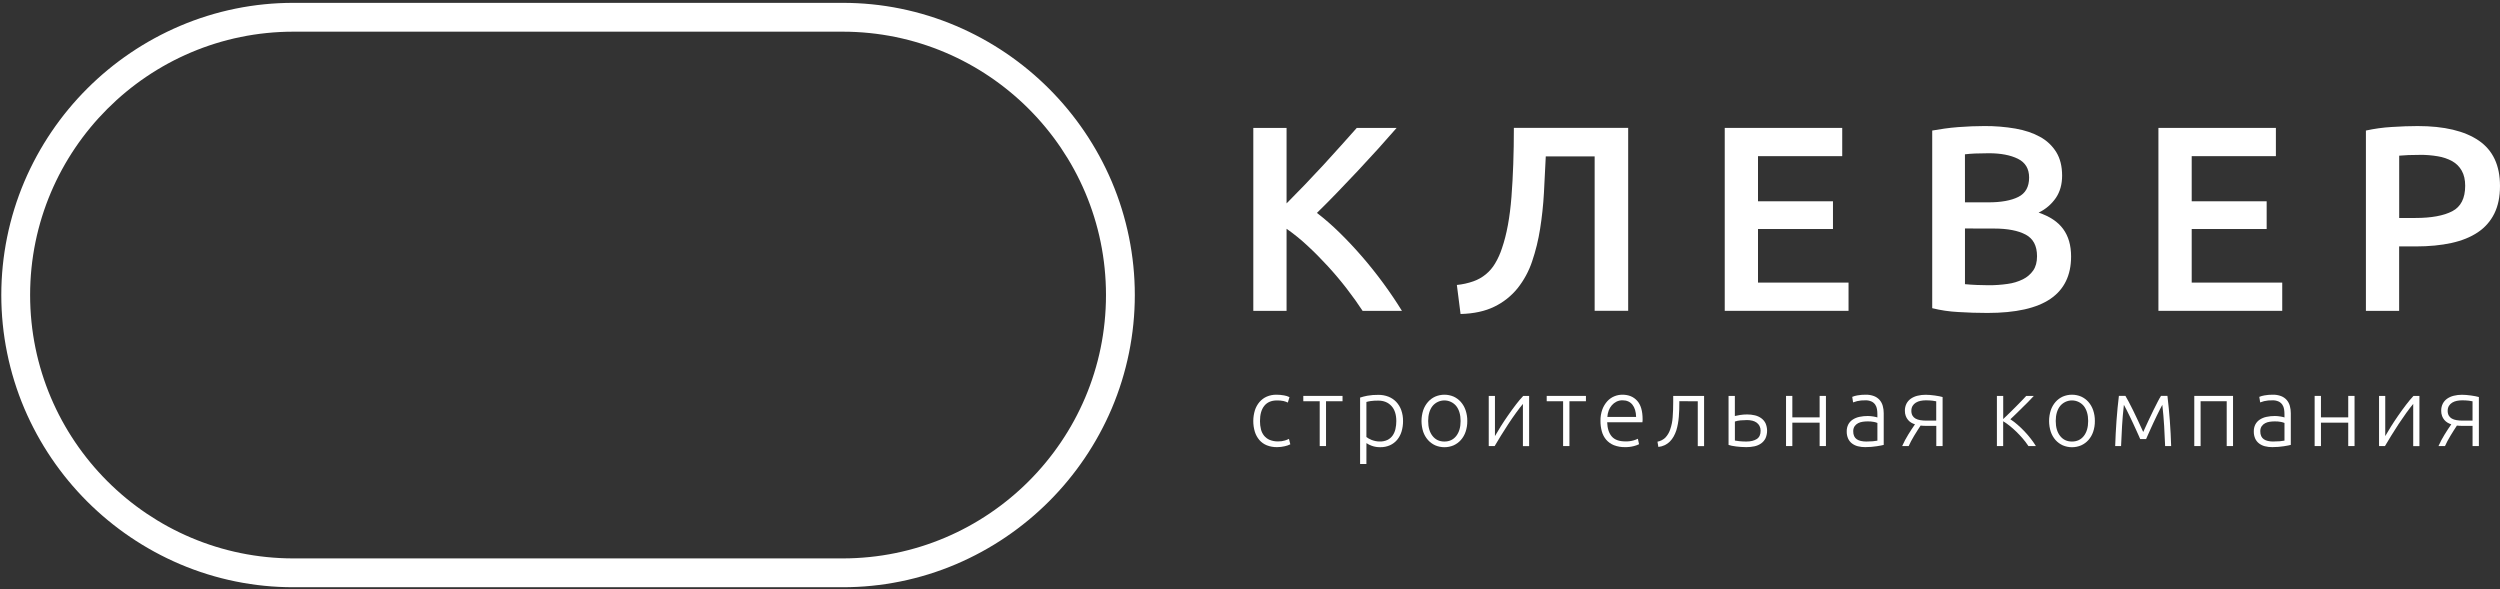
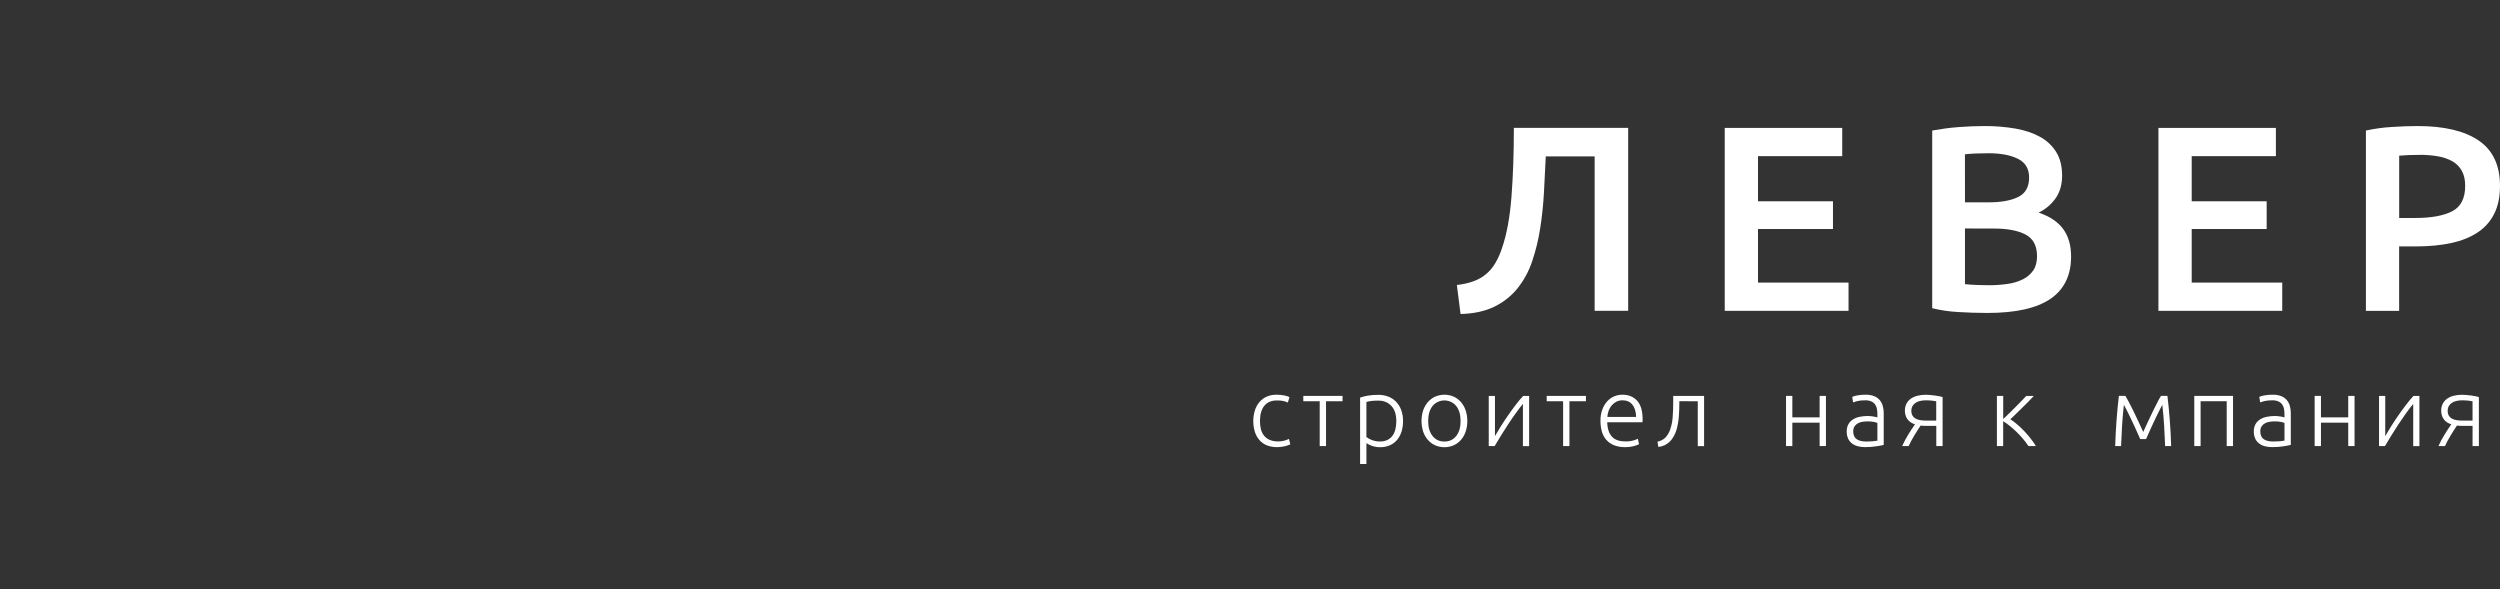
<svg xmlns="http://www.w3.org/2000/svg" width="556" height="131" viewBox="0 0 556 131" fill="none">
  <rect x="0" y="0" width="556" height="131" fill="#333333" stroke="none" />
-   <path d="M187.4 130.599H65.271C56.597 130.612 48.011 128.867 40.031 125.47C24.459 118.832 12.056 106.429 5.418 90.857C2.033 82.873 0.289 74.289 0.289 65.617C0.289 56.945 2.033 48.362 5.418 40.378C12.056 24.805 24.459 12.403 40.031 5.765C48.011 2.368 56.597 0.623 65.271 0.636H187.4C196.073 0.623 204.659 2.368 212.64 5.765C228.211 12.403 240.613 24.806 247.251 40.378C250.637 48.362 252.382 56.945 252.382 65.617C252.382 74.29 250.637 82.873 247.251 90.857C240.613 106.429 228.211 118.831 212.64 125.47C204.659 128.867 196.073 130.612 187.4 130.599ZM65.271 7.045C32.974 7.045 6.698 33.321 6.698 65.617C6.698 97.914 32.974 124.19 65.271 124.19H187.4C219.697 124.19 245.972 97.914 245.972 65.617C245.972 33.321 219.697 7.045 187.4 7.045H65.271Z" fill="white" />
-   <path d="M303.039 69.13C302.021 67.565 300.847 65.921 299.518 64.199C298.189 62.476 296.789 60.815 295.32 59.214C293.853 57.61 292.337 56.084 290.771 54.635C289.315 53.275 287.764 52.02 286.132 50.878V69.13H278.736V28.446H286.132V45.236C287.424 43.946 288.775 42.567 290.184 41.097C291.593 39.628 292.991 38.141 294.38 36.636C295.77 35.13 297.091 33.672 298.343 32.263C299.595 30.855 300.73 29.582 301.749 28.446H310.613C309.323 29.935 307.953 31.48 306.504 33.084C305.055 34.688 303.568 36.302 302.042 37.928C300.515 39.552 298.979 41.166 297.433 42.771C295.888 44.375 294.372 45.902 292.885 47.35C294.646 48.707 296.323 50.17 297.907 51.731C299.609 53.393 301.282 55.173 302.925 57.072C304.569 58.971 306.145 60.947 307.652 63C309.158 65.055 310.538 67.1 311.791 69.135L303.039 69.13Z" fill="white" />
  <path d="M343.78 34.787C343.661 37.449 343.525 40.16 343.37 42.918C343.222 45.592 342.937 48.256 342.518 50.901C342.135 53.365 341.539 55.791 340.737 58.152C340.014 60.31 338.921 62.327 337.508 64.111C336.116 65.831 334.362 67.223 332.372 68.189C330.317 69.208 327.803 69.756 324.828 69.834L324.006 63.375C325.267 63.253 326.509 62.978 327.704 62.555C329.723 61.842 331.426 60.438 332.51 58.592C333.145 57.525 333.658 56.391 334.038 55.209C335.093 52.156 335.797 48.341 336.151 43.762C336.505 39.183 336.683 34.075 336.685 28.439H362.106V69.129H354.65V34.787H343.78Z" fill="white" />
  <path d="M383.582 69.13V28.446H409.71V34.729H390.979V44.766H407.652V50.932H390.979V62.849H411.115V69.13H383.582Z" fill="white" />
  <path d="M441.995 69.6C439.842 69.6 437.67 69.531 435.479 69.393C433.538 69.294 431.611 69.009 429.725 68.542V29.033C430.586 28.877 431.506 28.73 432.484 28.594C433.462 28.457 434.46 28.349 435.479 28.27C436.496 28.194 437.505 28.134 438.505 28.092C439.504 28.054 440.451 28.033 441.354 28.033C443.655 28.02 445.953 28.207 448.222 28.592C450.335 28.963 452.165 29.579 453.713 30.44C455.193 31.24 456.437 32.414 457.321 33.846C458.183 35.253 458.614 36.995 458.614 39.071C458.614 40.989 458.154 42.633 457.234 44.002C456.263 45.416 454.936 46.549 453.389 47.289C455.855 48.111 457.675 49.325 458.849 50.929C460.023 52.534 460.61 54.569 460.61 57.034C460.61 61.223 459.083 64.364 456.031 66.457C452.978 68.551 448.299 69.599 441.995 69.6ZM437.01 45.001H442.235C445.053 45.001 447.264 44.6 448.868 43.798C450.473 42.995 451.275 41.557 451.275 39.484C451.275 37.528 450.445 36.138 448.783 35.314C447.121 34.491 444.957 34.08 442.29 34.082C441.154 34.082 440.145 34.102 439.264 34.141C438.382 34.18 437.628 34.24 437.003 34.319L437.01 45.001ZM437.01 50.814V63.199C437.832 63.28 438.713 63.34 439.652 63.377C440.592 63.418 441.452 63.436 442.235 63.436C443.659 63.444 445.082 63.346 446.492 63.142C447.675 62.988 448.824 62.641 449.896 62.115C450.811 61.665 451.599 60.992 452.185 60.157C452.752 59.334 453.036 58.278 453.036 56.986C453.036 54.676 452.195 53.074 450.512 52.179C448.829 51.284 446.5 50.835 443.526 50.83L437.01 50.814Z" fill="white" />
  <path d="M480.033 69.13V28.446H506.158V34.729H487.434V44.766H504.105V50.932H487.434V62.849H507.569V69.13H480.033Z" fill="white" />
  <path d="M537.684 28.035C543.592 28.035 548.122 29.112 551.275 31.265C554.427 33.418 556.002 36.784 556 41.363C556 43.751 555.579 45.796 554.738 47.498C553.905 49.188 552.638 50.626 551.067 51.665C549.462 52.743 547.504 53.535 545.192 54.042C542.879 54.549 540.237 54.803 537.266 54.806H533.568V69.13H526.178V29.034C528.062 28.62 529.976 28.355 531.901 28.242C533.996 28.105 535.924 28.036 537.684 28.035ZM538.218 34.444C536.339 34.444 534.793 34.504 533.58 34.622V48.477H537.16C540.721 48.477 543.461 47.978 545.38 46.98C547.299 45.981 548.258 44.093 548.257 41.315C548.257 39.984 548.003 38.868 547.493 37.968C546.996 37.076 546.261 36.341 545.37 35.844C544.371 35.302 543.287 34.935 542.165 34.758C540.859 34.538 539.537 34.43 538.213 34.435L538.218 34.444Z" fill="white" />
  <path d="M284.02 99.443C283.238 99.458 282.46 99.319 281.732 99.034C281.096 98.779 280.529 98.375 280.08 97.857C279.625 97.319 279.284 96.694 279.076 96.021C278.612 94.467 278.615 92.811 279.087 91.259C279.302 90.578 279.65 89.947 280.112 89.402C280.555 88.886 281.109 88.477 281.732 88.204C282.407 87.916 283.135 87.772 283.868 87.784C284.437 87.78 285.004 87.831 285.563 87.935C285.988 88.002 286.399 88.133 286.785 88.323L286.416 89.532C286.107 89.38 285.781 89.265 285.446 89.187C284.97 89.09 284.484 89.046 283.998 89.057C282.762 89.057 281.822 89.456 281.18 90.255C280.538 91.054 280.218 92.188 280.221 93.657C280.215 94.272 280.287 94.885 280.436 95.482C280.563 96.002 280.803 96.488 281.137 96.906C281.473 97.311 281.9 97.63 282.384 97.835C282.977 98.074 283.614 98.188 284.253 98.17C284.768 98.183 285.282 98.113 285.775 97.964C286.081 97.869 286.379 97.75 286.665 97.608L286.968 98.816C286.58 99.006 286.171 99.148 285.748 99.238C285.183 99.376 284.602 99.445 284.02 99.443Z" fill="white" />
  <path d="M298.579 88.049V89.236H294.908V99.206H293.503V89.236H289.855V88.049H298.579Z" fill="white" />
  <path d="M303.889 103.199H302.486V88.423C303.011 88.251 303.546 88.113 304.089 88.011C304.901 87.868 305.726 87.803 306.551 87.817C307.314 87.807 308.072 87.943 308.785 88.216C309.438 88.472 310.028 88.866 310.514 89.372C311.01 89.9 311.392 90.525 311.635 91.207C311.913 91.99 312.049 92.817 312.036 93.648C312.044 94.441 311.931 95.231 311.701 95.991C311.499 96.662 311.165 97.286 310.719 97.826C310.284 98.338 309.742 98.748 309.13 99.025C308.454 99.322 307.722 99.469 306.983 99.455C306.332 99.47 305.684 99.364 305.071 99.142C304.655 98.997 304.259 98.798 303.895 98.549L303.889 103.199ZM303.889 97.196C304.045 97.313 304.207 97.421 304.375 97.52C304.593 97.646 304.82 97.755 305.055 97.844C305.329 97.949 305.611 98.031 305.897 98.092C306.21 98.158 306.529 98.191 306.848 98.189C307.447 98.209 308.042 98.087 308.586 97.833C309.038 97.608 309.428 97.274 309.72 96.861C310.02 96.424 310.233 95.932 310.346 95.414C310.478 94.837 310.543 94.247 310.54 93.655C310.54 92.187 310.173 91.059 309.438 90.272C308.704 89.486 307.732 89.093 306.524 89.096C305.965 89.088 305.405 89.12 304.851 89.192C304.525 89.235 304.204 89.304 303.889 89.397V97.196Z" fill="white" />
  <path d="M326.326 93.634C326.336 94.449 326.208 95.259 325.947 96.031C325.721 96.707 325.361 97.331 324.889 97.866C324.443 98.365 323.897 98.766 323.287 99.043C322.64 99.319 321.943 99.461 321.24 99.461C320.536 99.461 319.84 99.319 319.192 99.043C318.582 98.766 318.036 98.366 317.59 97.866C317.115 97.332 316.752 96.707 316.522 96.031C316.019 94.472 316.019 92.795 316.522 91.236C316.754 90.557 317.117 89.929 317.59 89.39C318.034 88.885 318.58 88.48 319.192 88.203C319.84 87.927 320.536 87.784 321.24 87.784C321.943 87.784 322.64 87.927 323.287 88.203C323.899 88.481 324.445 88.886 324.889 89.39C325.36 89.93 325.719 90.557 325.947 91.236C326.208 92.008 326.336 92.819 326.326 93.634ZM324.836 93.634C324.836 92.237 324.512 91.125 323.864 90.298C323.544 89.909 323.142 89.596 322.686 89.382C322.231 89.167 321.734 89.055 321.23 89.055C320.726 89.055 320.229 89.167 319.774 89.382C319.318 89.596 318.916 89.909 318.596 90.298C317.948 91.129 317.624 92.241 317.624 93.634C317.624 95.028 317.948 96.135 318.596 96.958C319.244 97.784 320.122 98.197 321.229 98.197C322.336 98.197 323.215 97.787 323.864 96.965C324.512 96.14 324.836 95.03 324.836 93.634Z" fill="white" />
  <path d="M338.696 89.829C338.261 90.345 337.758 90.998 337.186 91.787C336.614 92.577 336.038 93.412 335.457 94.292C334.879 95.172 334.325 96.045 333.793 96.911C333.261 97.778 332.801 98.541 332.413 99.201H331.096V88.049H332.477V96.99C332.825 96.37 333.253 95.654 333.763 94.841C334.272 94.028 334.815 93.207 335.393 92.379C335.969 91.548 336.548 90.752 337.131 89.993C337.641 89.317 338.185 88.669 338.762 88.049H340.077V99.213H338.696V89.829Z" fill="white" />
  <path d="M352.712 88.049V89.236H349.041V99.206H347.636V89.236H343.988V88.049H352.712Z" fill="white" />
  <path d="M355.945 93.611C355.927 92.74 356.07 91.873 356.365 91.053C356.613 90.38 356.987 89.761 357.467 89.228C357.899 88.755 358.429 88.383 359.021 88.138C359.593 87.903 360.206 87.782 360.825 87.782C362.192 87.782 363.282 88.228 364.095 89.121C364.908 90.014 365.315 91.388 365.316 93.244C365.316 93.36 365.316 93.476 365.306 93.59C365.295 93.704 365.286 93.814 365.272 93.914H357.438C357.481 95.282 357.82 96.333 358.453 97.067C359.087 97.8 360.096 98.167 361.48 98.169C362.092 98.188 362.704 98.114 363.294 97.951C363.626 97.852 363.95 97.73 364.264 97.585L364.524 98.793C364.161 98.97 363.781 99.107 363.39 99.205C362.751 99.374 362.092 99.454 361.432 99.442C360.577 99.463 359.726 99.317 358.927 99.011C358.271 98.747 357.687 98.332 357.221 97.8C356.766 97.264 356.435 96.633 356.251 95.954C356.041 95.191 355.938 94.402 355.945 93.611ZM363.869 92.721C363.841 91.555 363.567 90.648 363.048 90.001C362.53 89.353 361.796 89.028 360.846 89.028C360.379 89.02 359.916 89.124 359.497 89.331C359.102 89.531 358.75 89.806 358.46 90.141C358.159 90.487 357.925 90.886 357.77 91.318C357.603 91.768 357.505 92.241 357.478 92.721H363.869Z" fill="white" />
  <path d="M373.482 89.227V89.681C373.482 90.115 373.474 90.586 373.46 91.095C373.446 91.604 373.417 92.126 373.373 92.662C373.33 93.195 373.262 93.723 373.168 94.248C373.081 94.748 372.962 95.242 372.812 95.727C372.657 96.195 372.459 96.647 372.219 97.077C371.991 97.488 371.708 97.866 371.377 98.2C371.049 98.526 370.669 98.796 370.254 98.999C369.802 99.215 369.316 99.35 368.817 99.398L368.623 98.232C369.275 98.107 369.878 97.798 370.361 97.342C370.856 96.819 371.228 96.192 371.452 95.507C371.759 94.625 371.944 93.706 372.002 92.774C372.083 91.746 372.123 90.618 372.121 89.391V88.049H378.988V99.213H377.583V89.243L373.482 89.227Z" fill="white" />
-   <path d="M384.43 88.049H385.833V92.519C386.213 92.423 386.599 92.348 386.988 92.293C387.513 92.212 388.044 92.172 388.576 92.174C389.15 92.17 389.723 92.235 390.282 92.368C390.785 92.484 391.262 92.697 391.684 92.995C392.091 93.285 392.421 93.67 392.646 94.116C392.881 94.647 393.002 95.22 393.002 95.8C393.002 96.38 392.881 96.954 392.646 97.484C392.418 97.936 392.085 98.325 391.674 98.619C391.232 98.928 390.733 99.145 390.205 99.256C389.606 99.386 388.995 99.449 388.382 99.443C387.993 99.443 387.6 99.429 387.205 99.4C386.808 99.372 386.438 99.334 386.093 99.291C385.747 99.249 385.43 99.199 385.142 99.14C384.899 99.096 384.661 99.031 384.43 98.946V88.049ZM388.382 98.197C389.346 98.197 390.117 98.013 390.696 97.645C391.276 97.277 391.563 96.661 391.56 95.799C391.568 95.432 391.487 95.069 391.323 94.741C391.172 94.447 390.953 94.192 390.686 93.997C390.4 93.793 390.078 93.647 389.737 93.564C389.345 93.468 388.942 93.421 388.539 93.424C388.064 93.424 387.589 93.446 387.114 93.49C386.681 93.523 386.253 93.61 385.84 93.748V97.979C386.168 98.044 386.5 98.091 386.833 98.12C387.348 98.173 387.865 98.199 388.382 98.197Z" fill="white" />
  <path d="M406.088 99.204H404.685V94H398.616V99.204H397.213V88.049H398.616V92.822H404.685V88.049H406.088V99.204Z" fill="white" />
  <path d="M414.917 87.782C415.555 87.765 416.19 87.871 416.787 88.096C417.265 88.28 417.692 88.576 418.033 88.959C418.356 89.338 418.592 89.785 418.724 90.266C418.872 90.799 418.944 91.351 418.939 91.905V98.945C418.733 99.002 418.525 99.049 418.314 99.085C418.04 99.135 417.723 99.19 417.364 99.247C417.004 99.304 416.603 99.352 416.165 99.388C415.727 99.424 415.275 99.441 414.816 99.441C414.266 99.447 413.718 99.382 413.185 99.247C412.716 99.131 412.276 98.921 411.889 98.631C411.518 98.347 411.222 97.977 411.026 97.552C410.804 97.048 410.697 96.501 410.712 95.95C410.698 95.412 410.816 94.878 411.058 94.396C411.288 93.965 411.622 93.598 412.03 93.328C412.484 93.032 412.989 92.823 413.52 92.712C414.137 92.578 414.767 92.513 415.398 92.518C415.599 92.518 415.813 92.528 416.035 92.55C416.258 92.571 416.475 92.6 416.683 92.637C416.892 92.674 417.072 92.708 417.218 92.744C417.325 92.766 417.43 92.799 417.531 92.842V92.144C417.532 91.764 417.503 91.385 417.444 91.01C417.391 90.655 417.262 90.316 417.066 90.016C416.86 89.711 416.577 89.465 416.246 89.304C415.809 89.107 415.332 89.014 414.853 89.034C414.236 89.015 413.62 89.075 413.018 89.212C412.615 89.327 412.32 89.42 412.128 89.493L411.934 88.263C412.297 88.111 412.677 88.003 413.066 87.939C413.677 87.827 414.297 87.775 414.917 87.782ZM415.051 98.197C415.598 98.197 416.077 98.179 416.488 98.142C416.839 98.114 417.188 98.068 417.534 98.003V94.065C417.29 93.966 417.038 93.891 416.78 93.839C416.311 93.748 415.833 93.708 415.355 93.719C414.994 93.72 414.634 93.746 414.276 93.796C413.914 93.842 413.563 93.951 413.239 94.118C412.928 94.279 412.661 94.513 412.462 94.8C412.245 95.14 412.139 95.54 412.16 95.943C412.149 96.307 412.218 96.669 412.364 97.002C412.494 97.281 412.695 97.519 412.948 97.693C413.223 97.876 413.531 98.004 413.855 98.071C414.247 98.157 414.649 98.199 415.051 98.197Z" fill="white" />
  <path d="M427.139 94.649C426.924 94.98 426.689 95.339 426.438 95.728C426.187 96.116 425.941 96.513 425.703 96.915C425.464 97.317 425.24 97.718 425.023 98.113C424.806 98.508 424.627 98.873 424.489 99.204H423.043C423.436 98.317 423.891 97.458 424.403 96.634C424.935 95.77 425.432 95.014 425.893 94.367C425.602 94.28 425.323 94.156 425.062 94.001C424.793 93.84 424.552 93.635 424.35 93.395C424.132 93.135 423.96 92.839 423.842 92.521C423.708 92.151 423.642 91.76 423.648 91.366C423.633 90.811 423.755 90.26 424.004 89.763C424.236 89.324 424.57 88.947 424.976 88.662C425.422 88.358 425.92 88.138 426.445 88.013C427.042 87.866 427.655 87.794 428.27 87.798C428.557 87.798 428.877 87.812 429.23 87.841C429.582 87.869 429.942 87.91 430.298 87.96C430.654 88.01 430.978 88.065 431.28 88.122C431.583 88.179 431.834 88.238 432.035 88.3V99.204H430.632V94.713H428.624C428.307 94.713 428.023 94.713 427.771 94.702C427.56 94.7 427.349 94.682 427.139 94.649ZM430.616 89.249C430.338 89.188 430.057 89.142 429.774 89.11C429.28 89.053 428.782 89.028 428.284 89.034C427.889 89.033 427.495 89.073 427.107 89.153C426.745 89.224 426.397 89.359 426.082 89.552C425.786 89.732 425.538 89.98 425.357 90.276C425.168 90.608 425.075 90.985 425.089 91.366C425.075 91.729 425.157 92.09 425.325 92.413C425.483 92.693 425.714 92.924 425.995 93.082C426.32 93.261 426.675 93.381 427.042 93.438C427.495 93.514 427.954 93.55 428.414 93.547H430.616V89.249Z" fill="white" />
  <path d="M444.111 99.204V88.049H445.514V93.199C445.919 92.811 446.369 92.377 446.864 91.896C447.359 91.415 447.845 90.934 448.322 90.452C448.797 89.972 449.239 89.519 449.65 89.094C450.059 88.67 450.387 88.323 450.633 88.049H452.317C451.986 88.423 451.59 88.843 451.129 89.309C450.669 89.776 450.194 90.246 449.705 90.721L448.302 92.101C447.848 92.546 447.448 92.926 447.104 93.242C447.648 93.601 448.167 93.995 448.658 94.422C449.214 94.899 449.744 95.404 450.246 95.936C450.758 96.477 451.233 97.032 451.671 97.602C452.072 98.114 452.444 98.649 452.783 99.204H451.12C450.75 98.637 450.342 98.095 449.901 97.581C449.432 97.035 448.943 96.512 448.432 96.012C447.945 95.536 447.433 95.085 446.899 94.661C446.457 94.305 445.992 93.98 445.505 93.687V99.206L444.111 99.204Z" fill="white" />
-   <path d="M465.898 93.634C465.908 94.448 465.781 95.259 465.521 96.03C465.294 96.707 464.933 97.331 464.462 97.866C464.015 98.365 463.469 98.766 462.859 99.043C462.211 99.32 461.513 99.463 460.808 99.463C460.102 99.463 459.404 99.32 458.756 99.043C458.146 98.766 457.6 98.365 457.154 97.866C456.682 97.331 456.322 96.707 456.094 96.03C455.591 94.472 455.591 92.795 456.094 91.236C456.323 90.557 456.683 89.93 457.154 89.39C457.598 88.885 458.144 88.481 458.756 88.202C459.404 87.925 460.102 87.782 460.808 87.782C461.513 87.782 462.211 87.925 462.859 88.202C463.471 88.481 464.018 88.885 464.462 89.39C464.932 89.93 465.292 90.557 465.521 91.236C465.781 92.008 465.908 92.819 465.898 93.634ZM464.408 93.634C464.408 92.237 464.084 91.125 463.436 90.298C463.116 89.909 462.714 89.596 462.258 89.381C461.803 89.167 461.306 89.055 460.802 89.055C460.299 89.055 459.801 89.167 459.346 89.381C458.891 89.596 458.488 89.909 458.168 90.298C457.52 91.129 457.196 92.241 457.196 93.634C457.196 95.028 457.52 96.135 458.168 96.958C458.816 97.784 459.695 98.197 460.805 98.197C461.915 98.197 462.793 97.786 463.44 96.965C464.085 96.14 464.408 95.03 464.408 93.634Z" fill="white" />
  <path d="M475.981 97.649C475.895 97.434 475.764 97.138 475.59 96.759C475.412 96.378 475.225 95.952 475.015 95.486C474.805 95.019 474.577 94.521 474.329 93.996C474.082 93.471 473.841 92.963 473.603 92.474C473.364 91.984 473.135 91.523 472.918 91.09C472.7 90.658 472.513 90.307 472.353 90.033C472.167 91.689 472.03 93.261 471.944 94.751C471.857 96.24 471.785 97.724 471.727 99.201H470.418C470.475 97.345 470.572 95.474 470.708 93.586C470.845 91.699 471.023 89.85 471.242 88.037H472.69C472.876 88.34 473.118 88.772 473.414 89.333C473.711 89.895 474.036 90.531 474.39 91.243C474.746 91.956 475.114 92.727 475.494 93.558C475.873 94.389 476.26 95.227 476.653 96.073C477.042 95.224 477.428 94.385 477.81 93.558C478.192 92.731 478.56 91.959 478.914 91.243C479.27 90.531 479.591 89.895 479.879 89.333C480.101 88.888 480.346 88.456 480.614 88.037H482.038C482.254 89.851 482.432 91.7 482.572 93.586C482.712 95.472 482.81 97.344 482.864 99.201H481.525C481.466 97.719 481.394 96.236 481.308 94.751C481.223 93.266 481.086 91.693 480.899 90.033C480.74 90.321 480.553 90.677 480.338 91.101C480.123 91.525 479.896 91.982 479.658 92.474C479.42 92.964 479.179 93.471 478.933 93.996C478.688 94.52 478.461 95.017 478.253 95.486C478.045 95.952 477.854 96.376 477.682 96.759C477.509 97.142 477.379 97.439 477.292 97.649H475.981Z" fill="white" />
  <path d="M496.625 99.204H495.22V89.234H489.412V99.204H488.008V88.049H496.625V99.204Z" fill="white" />
  <path d="M505.454 87.782C506.091 87.765 506.726 87.871 507.322 88.096C507.8 88.279 508.228 88.576 508.568 88.959C508.891 89.339 509.127 89.785 509.259 90.266C509.406 90.8 509.478 91.352 509.474 91.905V98.945C509.268 99.002 509.059 99.049 508.848 99.085C508.575 99.135 508.258 99.19 507.899 99.247C507.539 99.304 507.139 99.352 506.701 99.388C506.263 99.424 505.81 99.441 505.349 99.441C504.8 99.447 504.253 99.381 503.72 99.247C503.251 99.131 502.811 98.922 502.424 98.631C502.053 98.347 501.757 97.977 501.561 97.552C501.34 97.048 501.233 96.501 501.247 95.95C501.233 95.412 501.352 94.878 501.593 94.396C501.823 93.964 502.157 93.597 502.565 93.328C503.019 93.031 503.524 92.822 504.055 92.712C504.672 92.578 505.302 92.513 505.933 92.518C506.134 92.518 506.346 92.528 506.571 92.55C506.795 92.571 507.009 92.6 507.219 92.637C507.429 92.674 507.607 92.708 507.753 92.744C507.86 92.766 507.965 92.799 508.066 92.842V92.144C508.066 91.764 508.037 91.385 507.979 91.01C507.926 90.655 507.797 90.316 507.601 90.016C507.395 89.711 507.112 89.465 506.781 89.304C506.344 89.107 505.867 89.014 505.388 89.034C504.772 89.015 504.155 89.075 503.553 89.212C503.149 89.327 502.853 89.42 502.663 89.493L502.467 88.263C502.831 88.112 503.212 88.003 503.601 87.939C504.212 87.827 504.833 87.775 505.454 87.782ZM505.584 98.19C506.13 98.19 506.609 98.171 507.019 98.135C507.371 98.107 507.721 98.061 508.068 97.996V94.065C507.823 93.967 507.57 93.891 507.311 93.839C506.842 93.748 506.365 93.708 505.887 93.719C505.525 93.72 505.164 93.746 504.806 93.796C504.445 93.843 504.094 93.952 503.77 94.118C503.459 94.279 503.192 94.513 502.992 94.8C502.777 95.141 502.671 95.54 502.691 95.943C502.68 96.307 502.75 96.669 502.896 97.002C503.025 97.28 503.226 97.519 503.478 97.693C503.754 97.876 504.062 98.004 504.386 98.071C504.78 98.157 505.181 98.199 505.584 98.197V98.19Z" fill="white" />
  <path d="M523.65 99.204H522.247V94H516.18V99.204H514.775V88.049H516.18V92.822H522.247V88.049H523.65V99.204Z" fill="white" />
  <path d="M536.7 89.829C536.265 90.345 535.762 90.998 535.19 91.787C534.618 92.577 534.042 93.412 533.461 94.292C532.881 95.172 532.326 96.045 531.797 96.911C531.267 97.778 530.807 98.542 530.415 99.204H529.098V88.049H530.479V96.99C530.825 96.37 531.253 95.654 531.765 94.841C532.276 94.028 532.82 93.207 533.395 92.379C533.971 91.548 534.55 90.752 535.133 89.993C535.642 89.317 536.186 88.668 536.762 88.049H538.079V99.213H536.698L536.7 89.829Z" fill="white" />
  <path d="M546.417 94.649C546.199 94.98 545.966 95.339 545.715 95.728C545.462 96.116 545.218 96.513 544.98 96.915C544.741 97.317 544.515 97.718 544.3 98.113C544.084 98.508 543.905 98.873 543.766 99.204H542.318C542.713 98.318 543.167 97.459 543.679 96.634C544.211 95.77 544.708 95.014 545.169 94.367C544.878 94.279 544.598 94.156 544.337 94.001C544.068 93.84 543.827 93.635 543.625 93.395C543.407 93.135 543.236 92.839 543.118 92.521C542.983 92.151 542.917 91.76 542.924 91.366C542.908 90.81 543.03 90.26 543.28 89.763C543.511 89.323 543.844 88.945 544.252 88.662C544.697 88.357 545.195 88.138 545.721 88.013C546.317 87.866 546.929 87.794 547.544 87.798C547.832 87.798 548.152 87.812 548.505 87.841C548.861 87.869 549.217 87.91 549.562 87.96C549.908 88.01 550.243 88.065 550.545 88.122C550.848 88.179 551.099 88.238 551.302 88.3V99.204H549.897V94.713H547.889C547.574 94.713 547.289 94.713 547.036 94.702C546.829 94.699 546.622 94.681 546.417 94.649ZM549.892 89.249C549.614 89.188 549.333 89.142 549.05 89.11C548.556 89.053 548.059 89.027 547.561 89.034C547.165 89.033 546.771 89.073 546.383 89.153C546.02 89.224 545.673 89.359 545.357 89.552C545.062 89.732 544.815 89.981 544.635 90.276C544.446 90.608 544.353 90.985 544.366 91.366C544.353 91.729 544.434 92.09 544.602 92.413C544.76 92.693 544.992 92.924 545.272 93.082C545.597 93.261 545.952 93.381 546.319 93.438C546.772 93.514 547.23 93.55 547.69 93.547H549.892V89.249Z" fill="white" />
</svg>